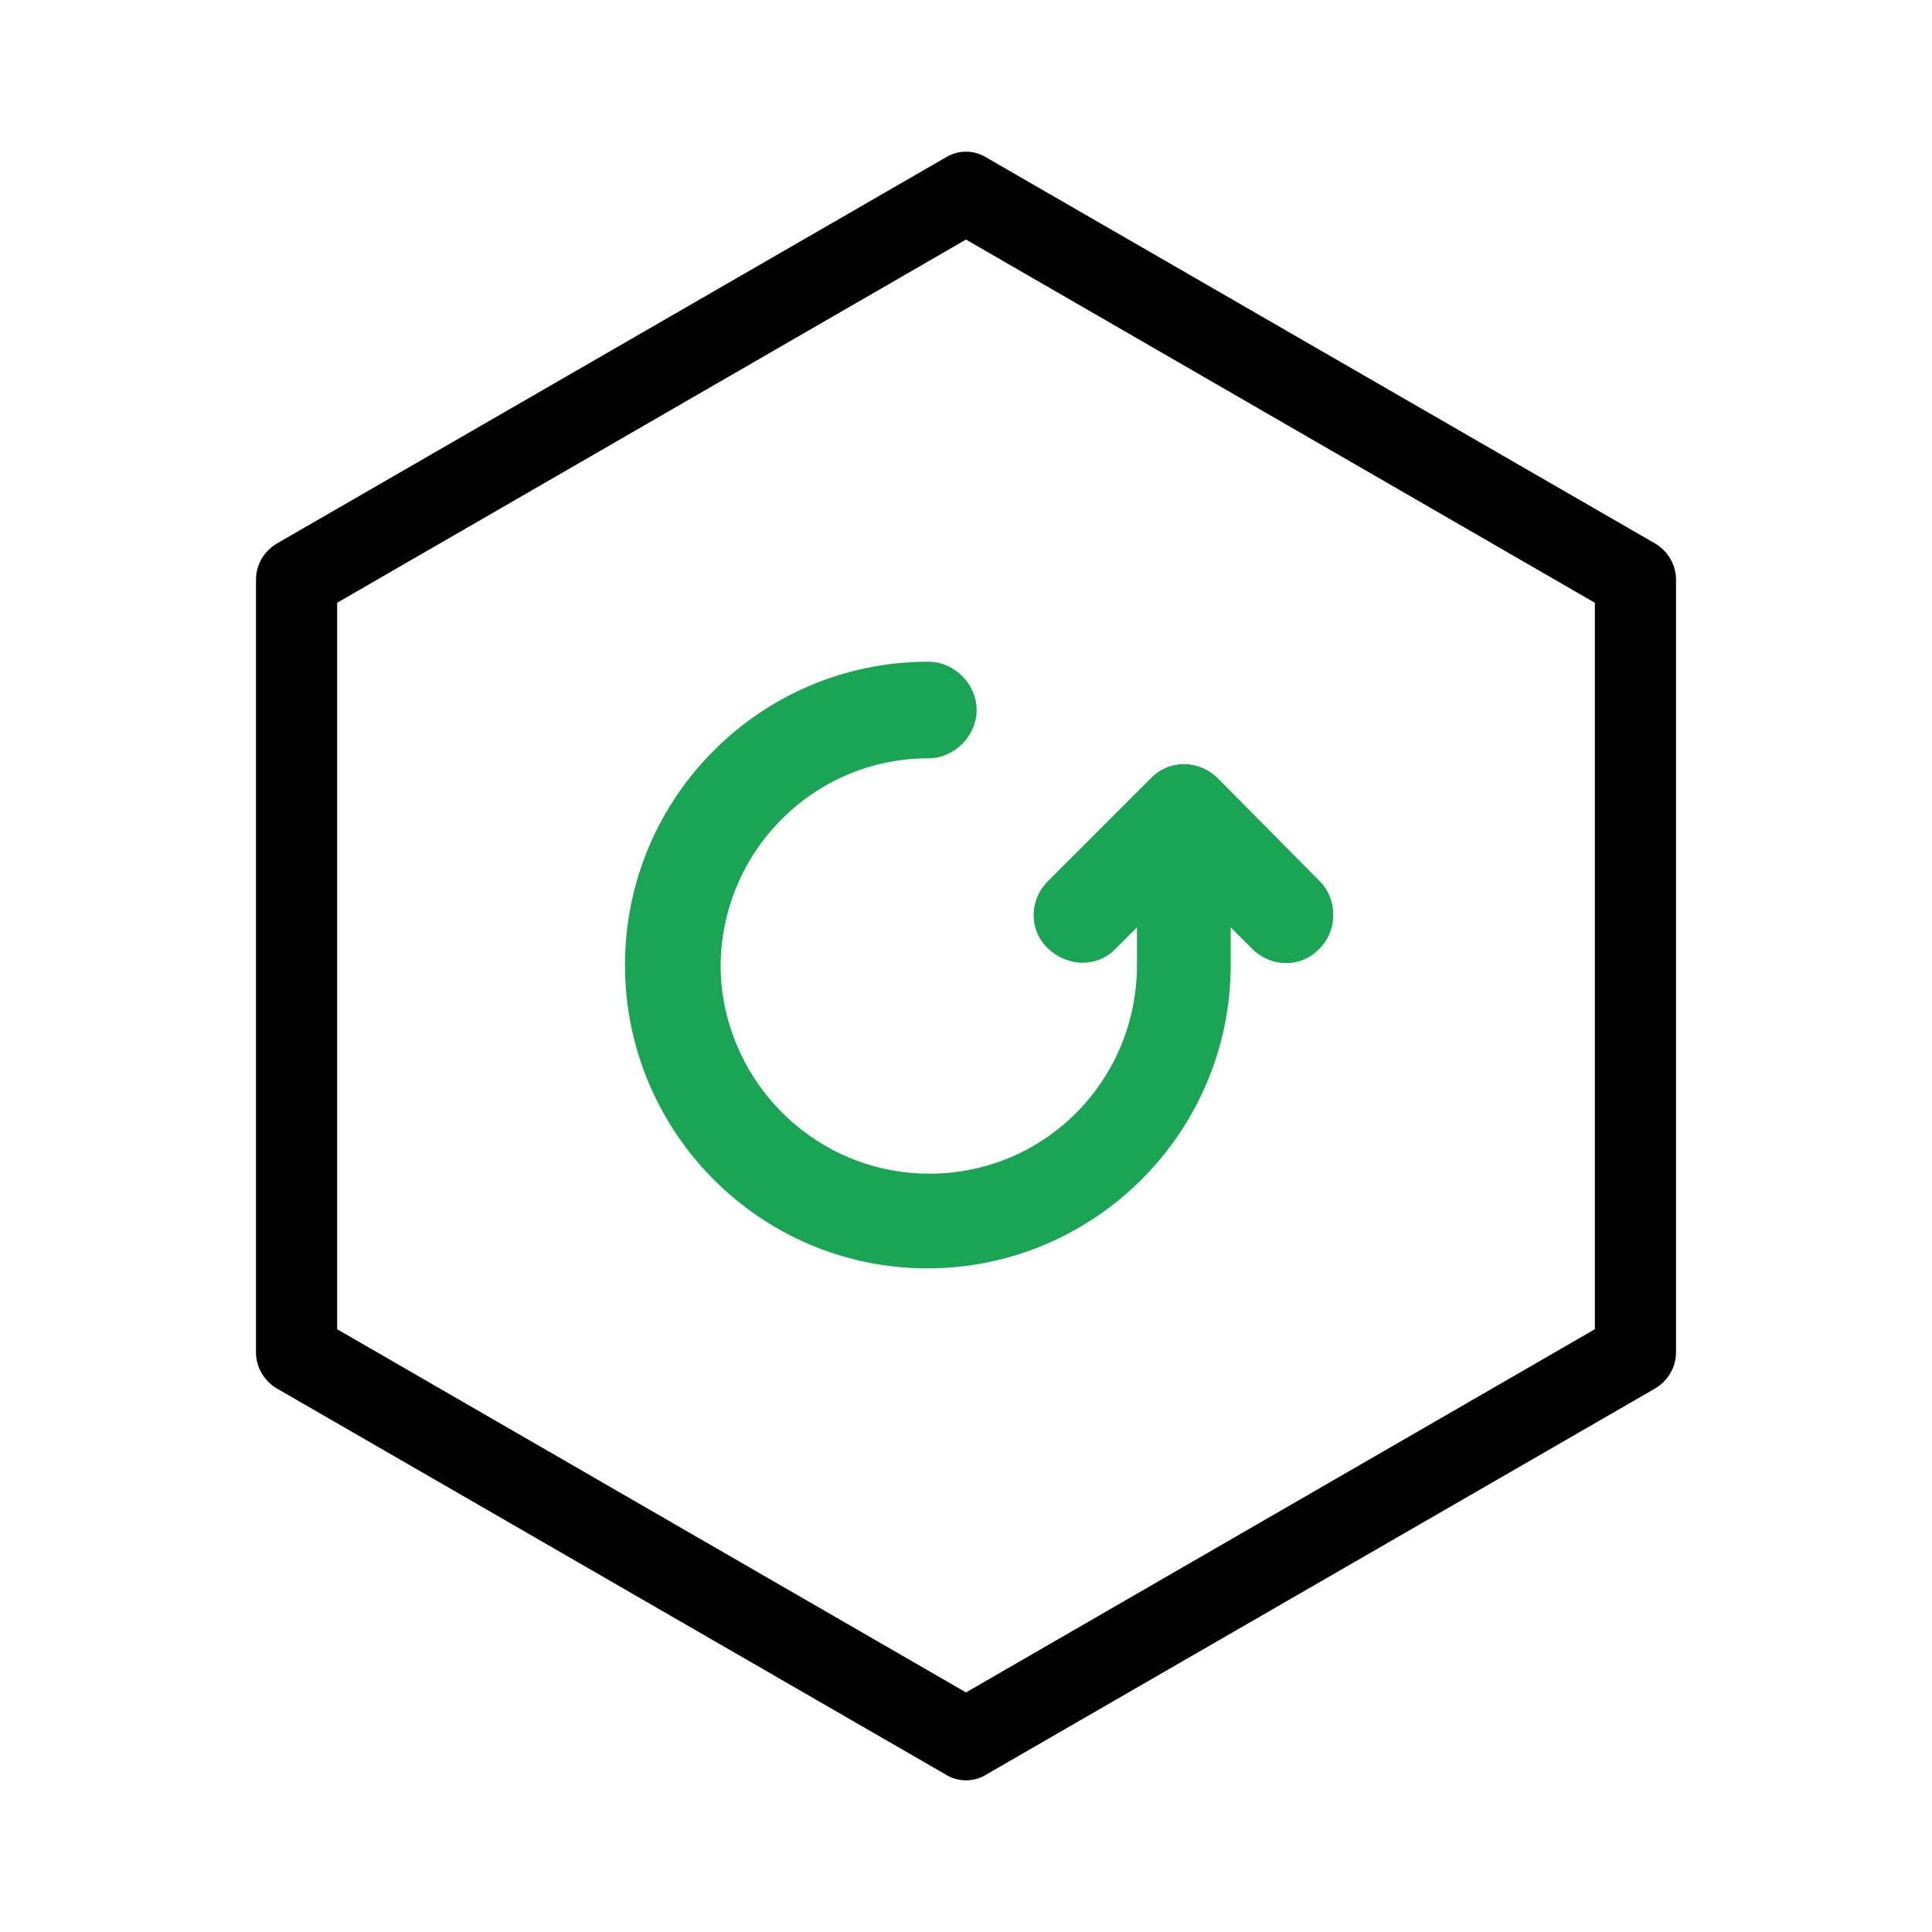
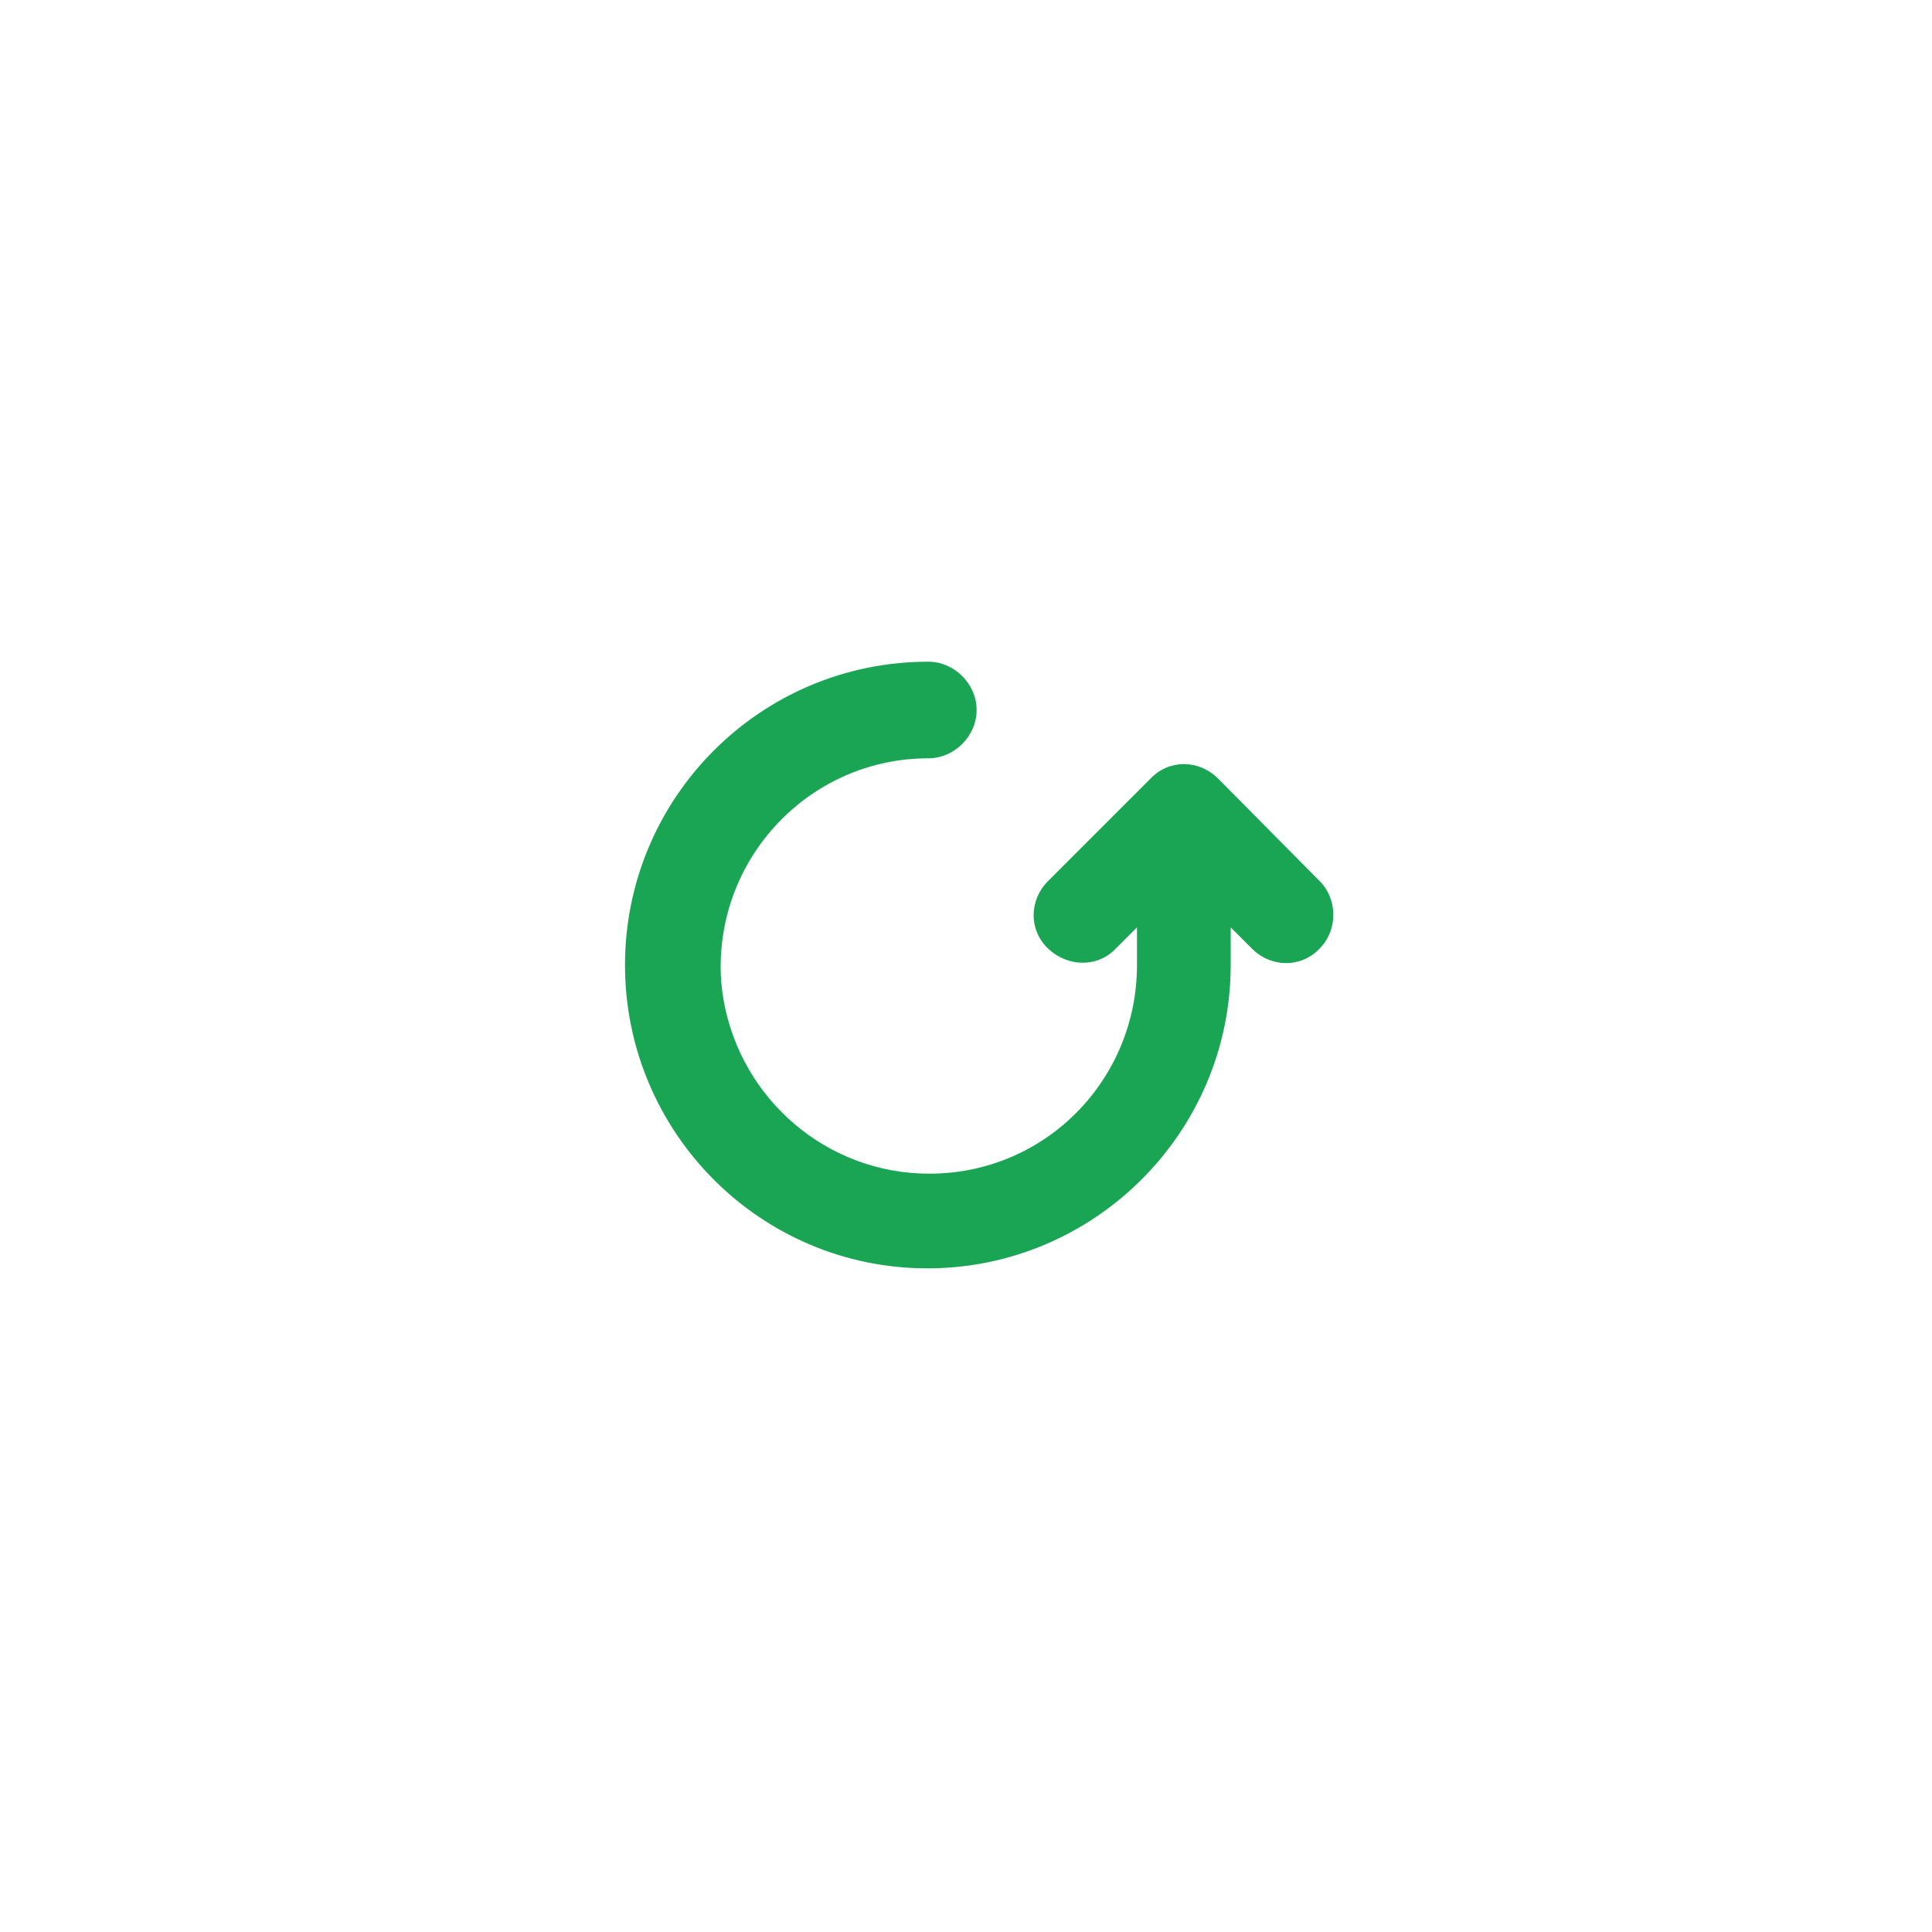
<svg xmlns="http://www.w3.org/2000/svg" version="1.1" id="Layer_1" x="0px" y="0px" viewBox="0 0 200 200" style="enable-background:new 0 0 200 200;" xml:space="preserve">
  <style type="text/css">
	.st0{fill:#19A553;}
</style>
-   <path d="M100,184.3c-0.7,0-1.5-0.2-2.1-0.6l-69.3-40c-1.3-0.8-2.1-2.2-2.1-3.7V60c0-1.5,0.8-2.9,2.1-3.7l69.3-40  c1.3-0.8,2.9-0.8,4.2,0l69.3,40c1.3,0.8,2.1,2.2,2.1,3.7v80c0,1.5-0.8,2.9-2.1,3.7l-69.3,40C101.5,184.1,100.7,184.3,100,184.3  L100,184.3z M34.9,137.6l65.1,37.6l65.1-37.6V62.4L100,24.8L34.9,62.4V137.6z" />
  <path class="st0" d="M136.6,91.2l-10.5-10.6c-2-2-5.1-2-7,0l-10.6,10.6c-2,2-2,5.1,0,7s5.1,2,7,0l2.2-2.2v3.9  c0,11.9-9.5,21.6-21.5,21.6c-10.6,0-19.5-7.7-21.3-18c-0.2-1.1-0.3-2.4-0.3-3.4c0-11.9,9.6-21.6,21.5-21.6c2.7,0,5-2.3,5-5  c0-2.7-2.3-5-5-5c-17.4,0-31.4,14.1-31.4,31.4s14,31.4,31.3,31.4s31.4-14.1,31.4-31.4v-3.9l2.2,2.2c2,2,5.1,2,7,0  C138.5,96.3,138.5,93.1,136.6,91.2L136.6,91.2z" />
</svg>